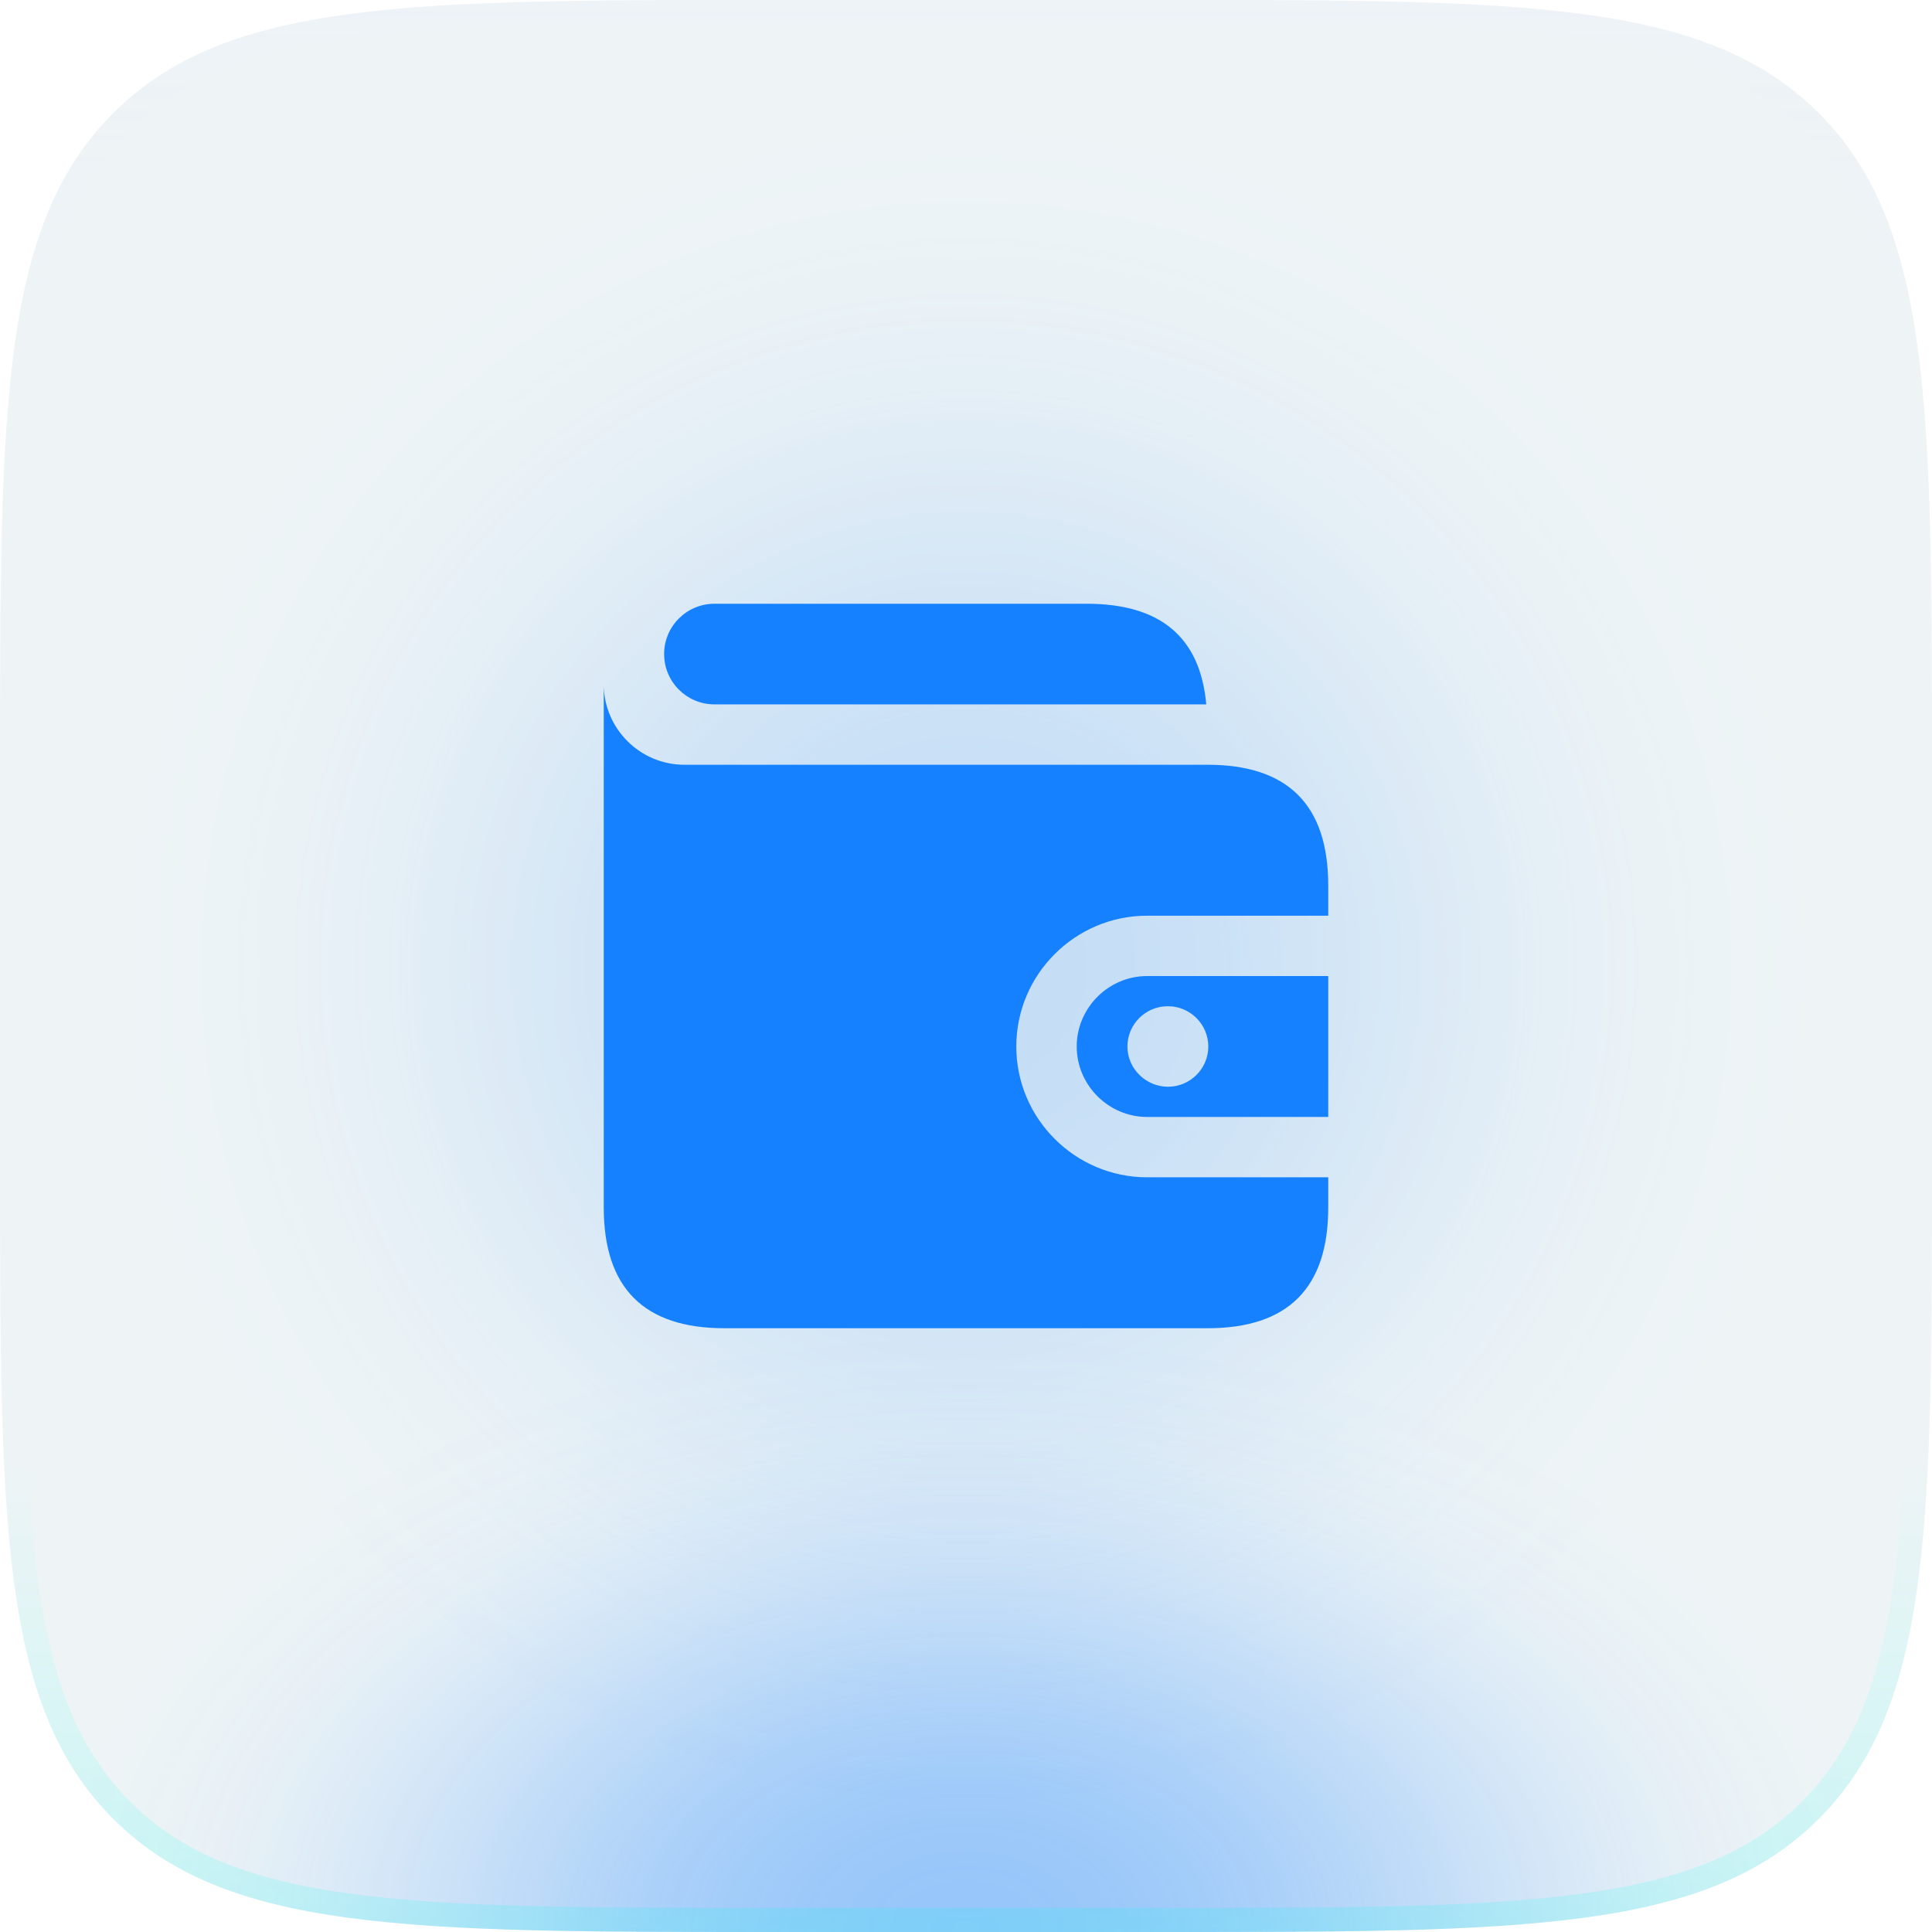
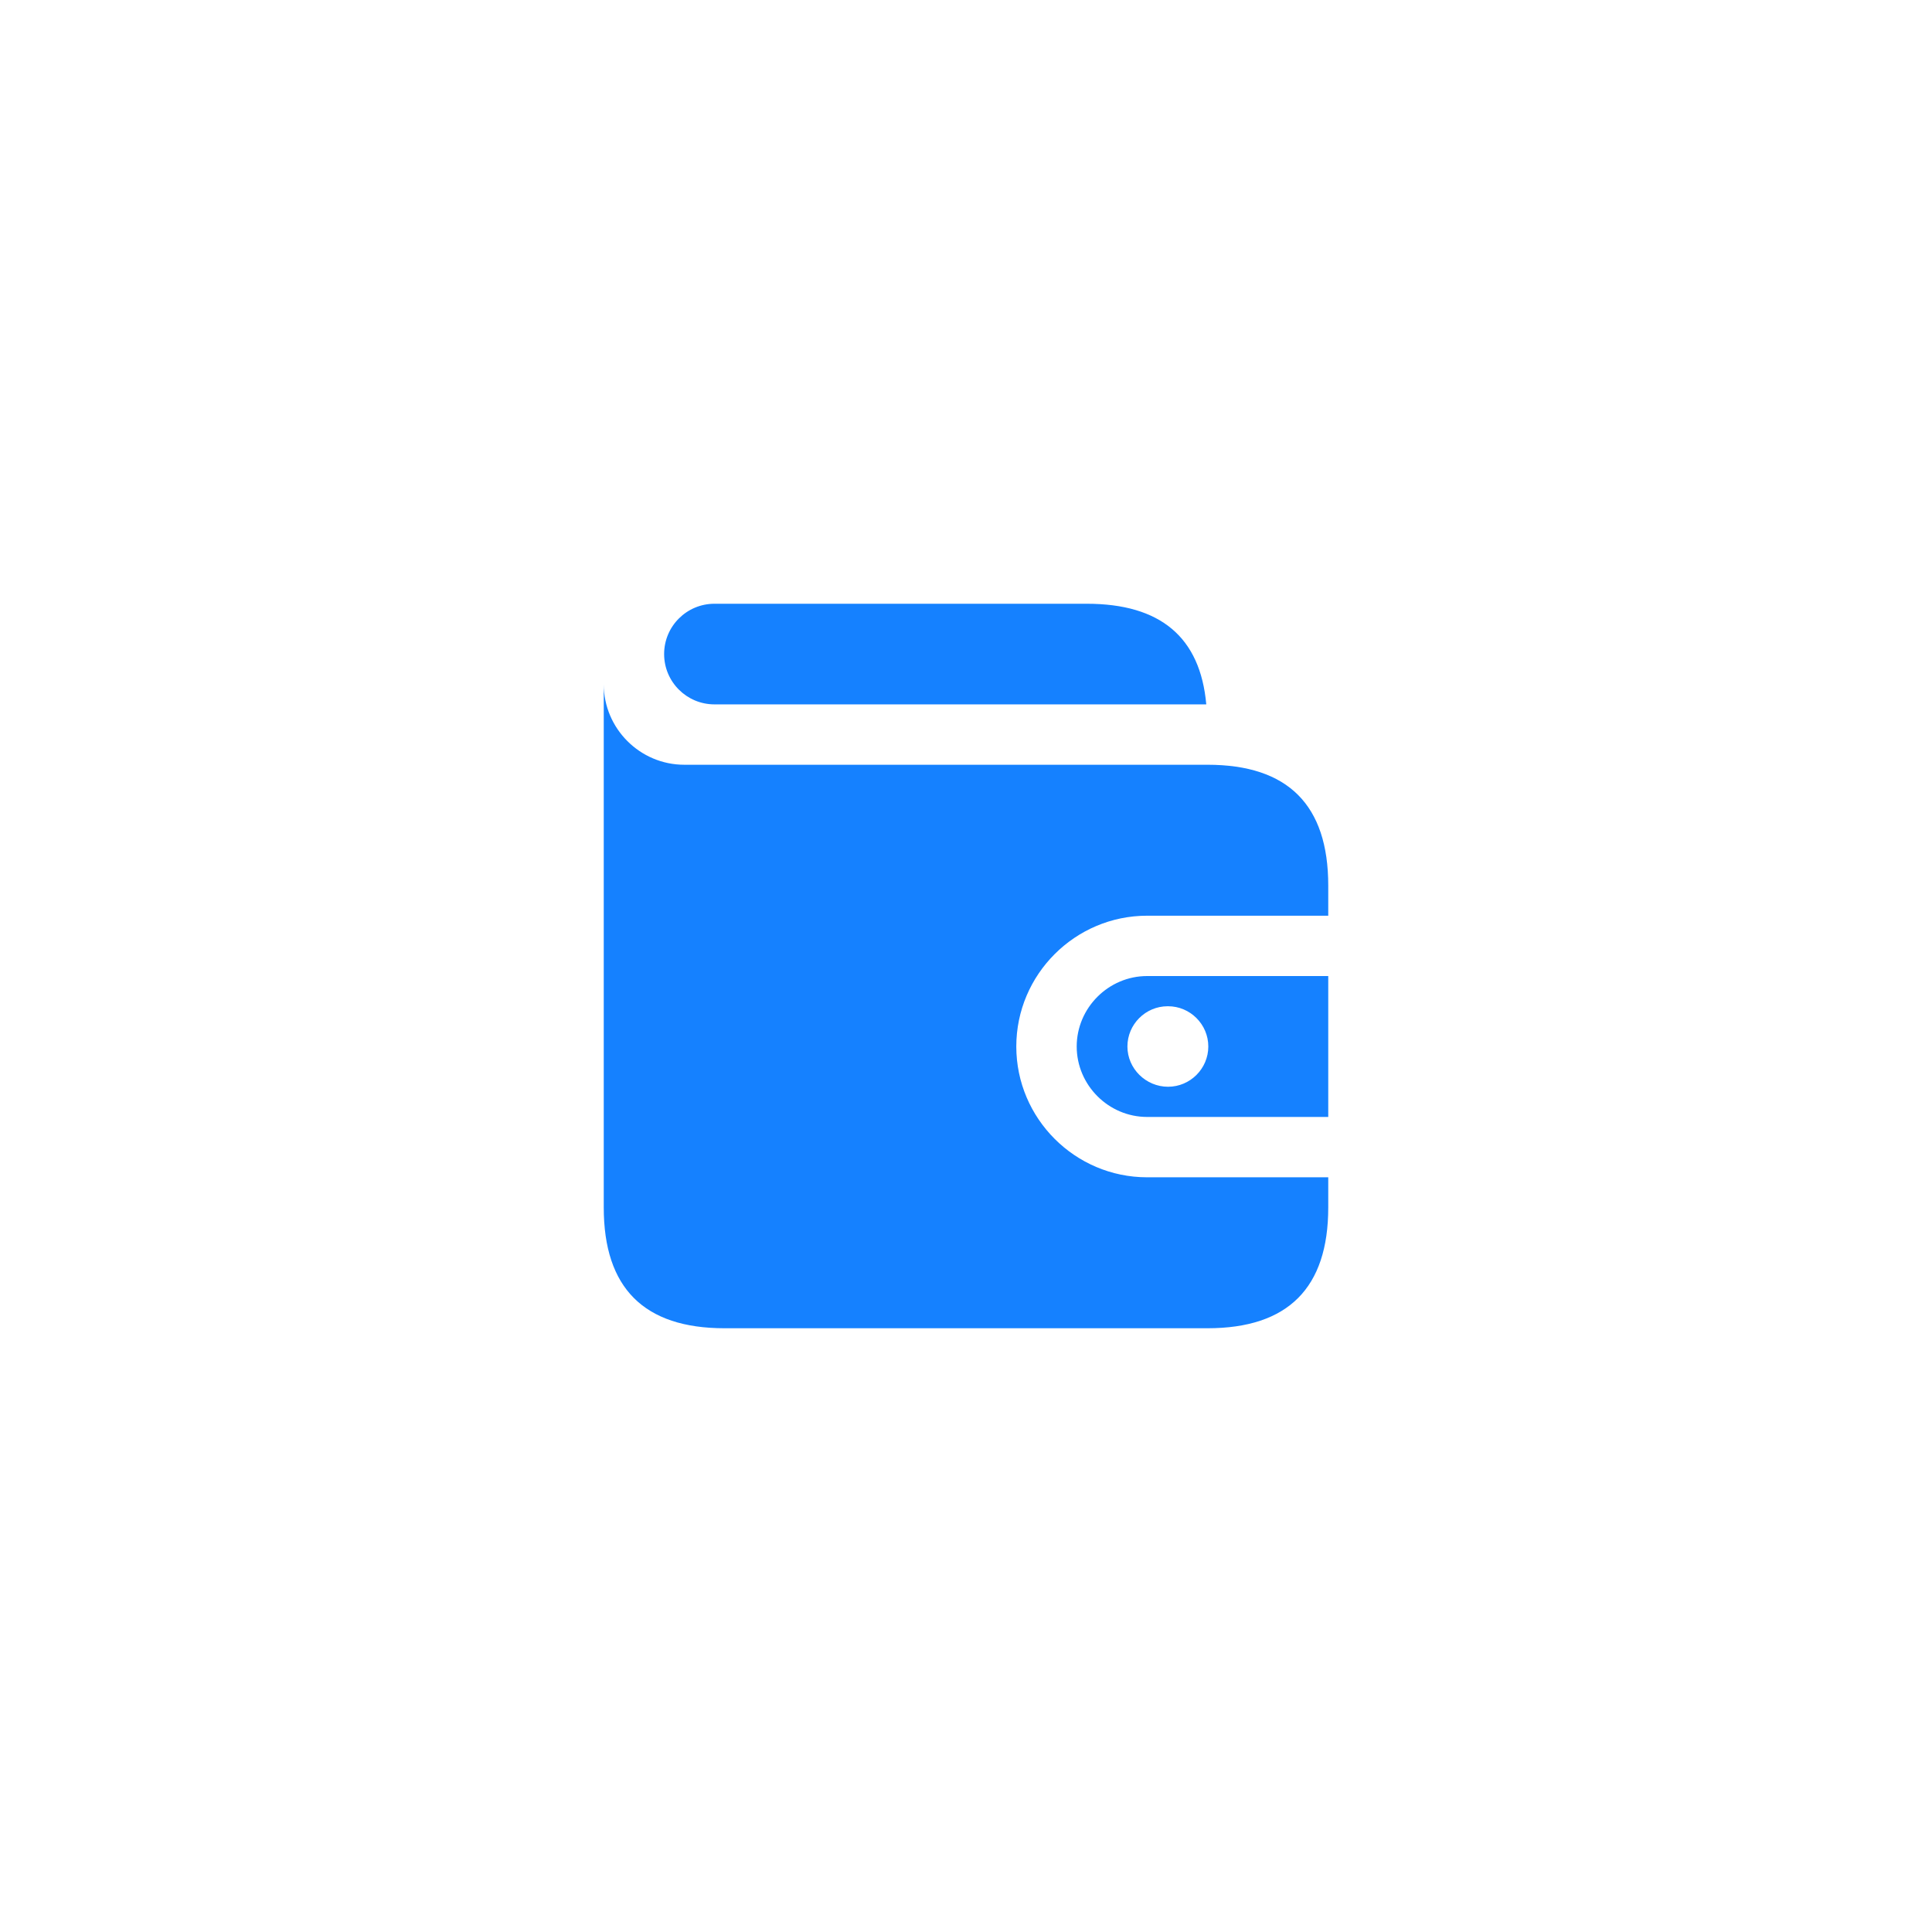
<svg xmlns="http://www.w3.org/2000/svg" width="60" height="60" viewBox="0 0 60 60" fill="none">
-   <rect opacity="0.3" x="3" y="3" width="54" height="54" rx="27" fill="url(#paint0_radial_21099_7480)" />
-   <path d="M0 24C0 12.686 0 7.029 3.515 3.515C7.029 0 12.686 0 24 0H36C47.314 0 52.971 0 56.485 3.515C60 7.029 60 12.686 60 24V36C60 47.314 60 52.971 56.485 56.485C52.971 60 47.314 60 36 60H24C12.686 60 7.029 60 3.515 56.485C0 52.971 0 47.314 0 36V24Z" fill="#D5E3E8" fill-opacity="0.4" />
-   <path d="M0 24C0 12.686 0 7.029 3.515 3.515C7.029 0 12.686 0 24 0H36C47.314 0 52.971 0 56.485 3.515C60 7.029 60 12.686 60 24V36C60 47.314 60 52.971 56.485 56.485C52.971 60 47.314 60 36 60H24C12.686 60 7.029 60 3.515 56.485C0 52.971 0 47.314 0 36V24Z" fill="url(#paint1_radial_21099_7480)" fill-opacity="0.4" />
-   <path fill-rule="evenodd" clip-rule="evenodd" d="M36 0.75H24C18.322 0.75 14.139 0.752 10.933 1.183C7.748 1.611 5.64 2.45 4.045 4.045C2.45 5.64 1.611 7.748 1.183 10.933C0.752 14.139 0.75 18.322 0.75 24V36C0.75 41.678 0.752 45.861 1.183 49.067C1.611 52.252 2.45 54.36 4.045 55.955C5.64 57.55 7.748 58.389 10.933 58.817C14.139 59.248 18.322 59.25 24 59.25H36C41.678 59.25 45.861 59.248 49.067 58.817C52.252 58.389 54.36 57.55 55.955 55.955C57.55 54.36 58.389 52.252 58.817 49.067C59.248 45.861 59.25 41.678 59.25 36V24C59.25 18.322 59.248 14.139 58.817 10.933C58.389 7.748 57.55 5.64 55.955 4.045C54.36 2.45 52.252 1.611 49.067 1.183C45.861 0.752 41.678 0.75 36 0.75ZM3.515 3.515C0 7.029 0 12.686 0 24V36C0 47.314 0 52.971 3.515 56.485C7.029 60 12.686 60 24 60H36C47.314 60 52.971 60 56.485 56.485C60 52.971 60 47.314 60 36V24C60 12.686 60 7.029 56.485 3.515C52.971 0 47.314 0 36 0H24C12.686 0 7.029 0 3.515 3.515Z" fill="url(#paint2_linear_21099_7480)" />
  <path d="M31.562 32.5C31.562 34.737 33.388 36.562 35.625 36.562H41.25V37.5C41.25 40 40 41.25 37.5 41.25H22.5C20 41.25 18.75 40 18.75 37.5V21.25C18.75 22.625 19.875 23.75 21.25 23.75H37.5C40 23.75 41.25 25 41.25 27.5V28.438H35.625C33.388 28.438 31.562 30.262 31.562 32.5ZM35.625 30.312C34.425 30.312 33.438 31.3 33.438 32.5C33.438 33.7 34.425 34.688 35.625 34.688H41.25V30.312H35.625ZM36.275 33.75C35.587 33.75 35.013 33.188 35.013 32.5C35.013 31.812 35.575 31.25 36.263 31.25H36.275C36.962 31.25 37.525 31.812 37.525 32.5C37.525 33.188 36.962 33.75 36.275 33.75ZM33.75 18.75H22.188C21.325 18.75 20.625 19.45 20.625 20.312C20.625 21.175 21.325 21.875 22.188 21.875H37.462C37.275 19.788 36.038 18.75 33.75 18.75Z" fill="#1581FF" />
  <defs>
    <radialGradient id="paint0_radial_21099_7480" cx="0" cy="0" r="1" gradientUnits="userSpaceOnUse" gradientTransform="translate(30 30) rotate(90) scale(27)">
      <stop stop-color="#1581FF" />
      <stop offset="0.067" stop-color="#1581FF" stop-opacity="0.991" />
      <stop offset="0.133" stop-color="#1581FF" stop-opacity="0.964" />
      <stop offset="0.2" stop-color="#1581FF" stop-opacity="0.918" />
      <stop offset="0.267" stop-color="#1581FF" stop-opacity="0.853" />
      <stop offset="0.333" stop-color="#1581FF" stop-opacity="0.768" />
      <stop offset="0.4" stop-color="#1581FF" stop-opacity="0.668" />
      <stop offset="0.467" stop-color="#1581FF" stop-opacity="0.557" />
      <stop offset="0.533" stop-color="#1581FF" stop-opacity="0.443" />
      <stop offset="0.6" stop-color="#1581FF" stop-opacity="0.332" />
      <stop offset="0.667" stop-color="#1581FF" stop-opacity="0.232" />
      <stop offset="0.733" stop-color="#1581FF" stop-opacity="0.147" />
      <stop offset="0.8" stop-color="#1581FF" stop-opacity="0.082" />
      <stop offset="0.867" stop-color="#1581FF" stop-opacity="0.036" />
      <stop offset="0.933" stop-color="#1581FF" stop-opacity="0.01" />
      <stop offset="1" stop-color="#1581FF" stop-opacity="0" />
    </radialGradient>
    <radialGradient id="paint1_radial_21099_7480" cx="0" cy="0" r="1" gradientUnits="userSpaceOnUse" gradientTransform="translate(30 60) rotate(-90) scale(19 29.399)">
      <stop stop-color="#1581FF" />
      <stop offset="0.067" stop-color="#1581FF" stop-opacity="0.991" />
      <stop offset="0.133" stop-color="#1581FF" stop-opacity="0.964" />
      <stop offset="0.2" stop-color="#1581FF" stop-opacity="0.918" />
      <stop offset="0.267" stop-color="#1581FF" stop-opacity="0.853" />
      <stop offset="0.333" stop-color="#1581FF" stop-opacity="0.768" />
      <stop offset="0.4" stop-color="#1581FF" stop-opacity="0.668" />
      <stop offset="0.467" stop-color="#1581FF" stop-opacity="0.557" />
      <stop offset="0.533" stop-color="#1581FF" stop-opacity="0.443" />
      <stop offset="0.6" stop-color="#1581FF" stop-opacity="0.332" />
      <stop offset="0.667" stop-color="#1581FF" stop-opacity="0.232" />
      <stop offset="0.733" stop-color="#1581FF" stop-opacity="0.147" />
      <stop offset="0.8" stop-color="#1581FF" stop-opacity="0.082" />
      <stop offset="0.867" stop-color="#1581FF" stop-opacity="0.036" />
      <stop offset="0.933" stop-color="#1581FF" stop-opacity="0.01" />
      <stop offset="1" stop-color="#1581FF" stop-opacity="0" />
    </radialGradient>
    <linearGradient id="paint2_linear_21099_7480" x1="30" y1="0" x2="30" y2="60" gradientUnits="userSpaceOnUse">
      <stop stop-color="#D8D8FF" stop-opacity="0.06" />
      <stop offset="0.164" stop-color="#D8D8FF" stop-opacity="0" />
      <stop offset="0.757" stop-color="#00FFEE" stop-opacity="0" />
      <stop offset="1" stop-color="#00FFEE" stop-opacity="0.16" />
    </linearGradient>
  </defs>
</svg>